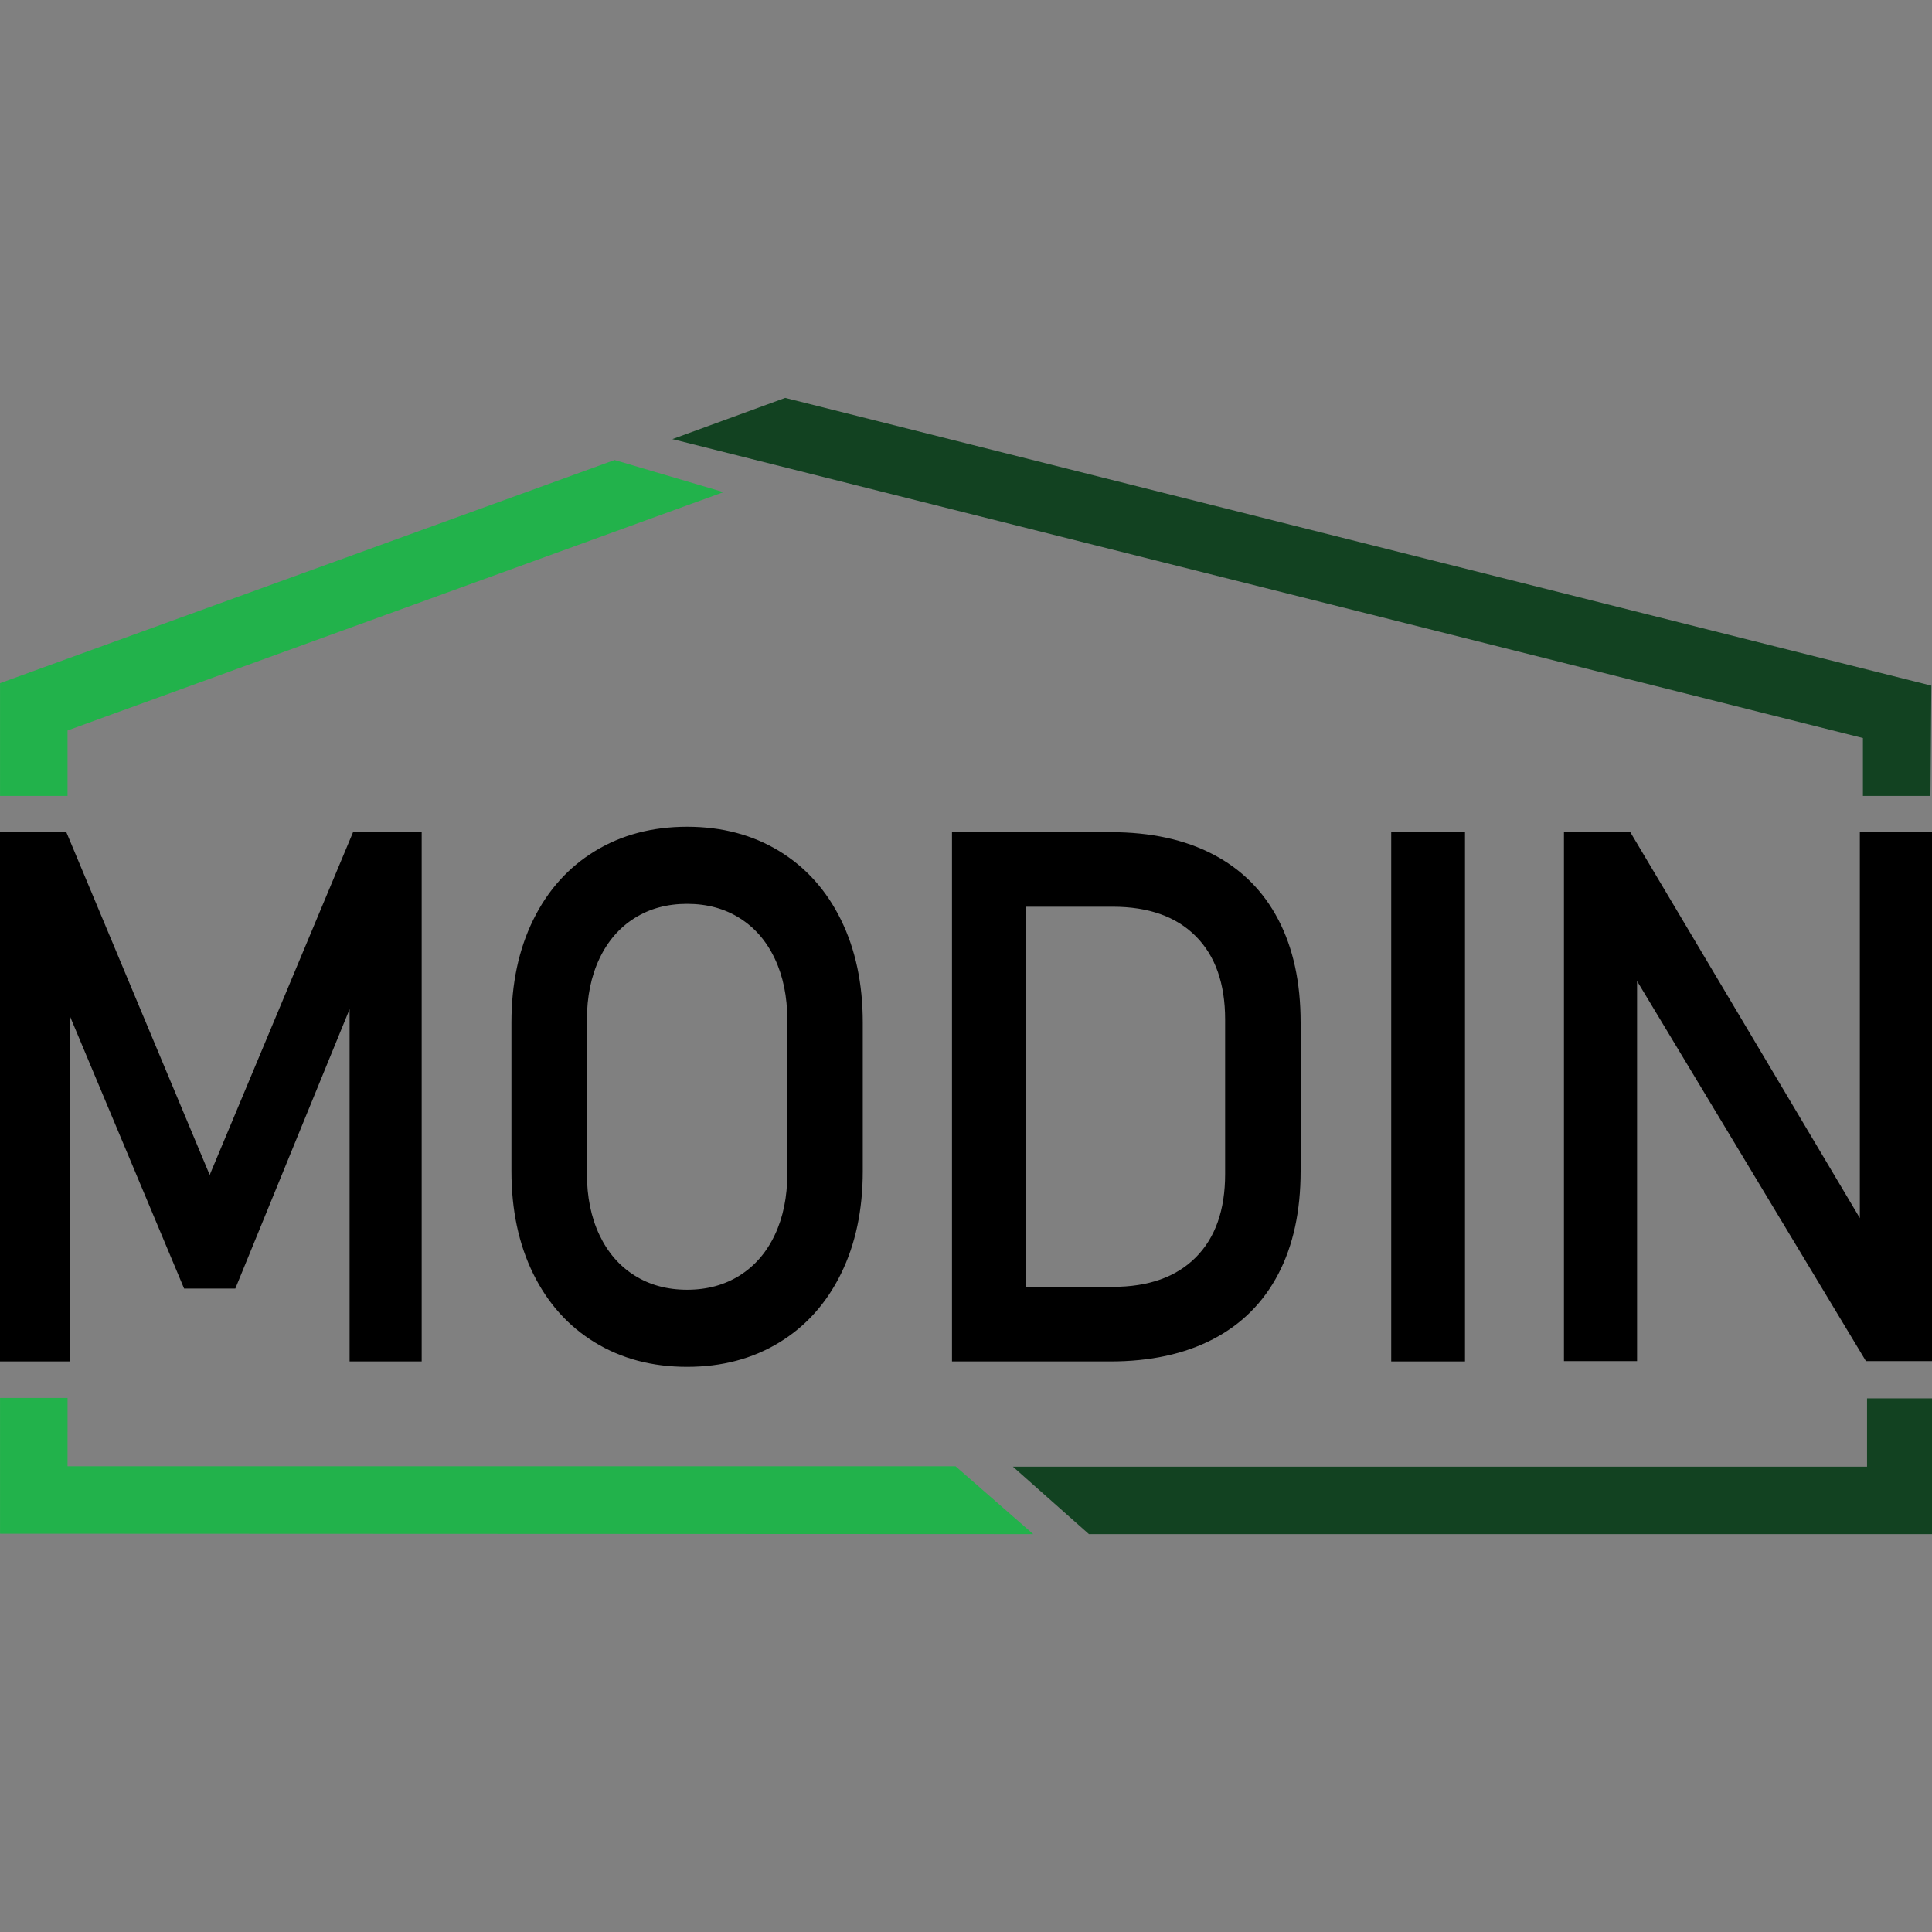
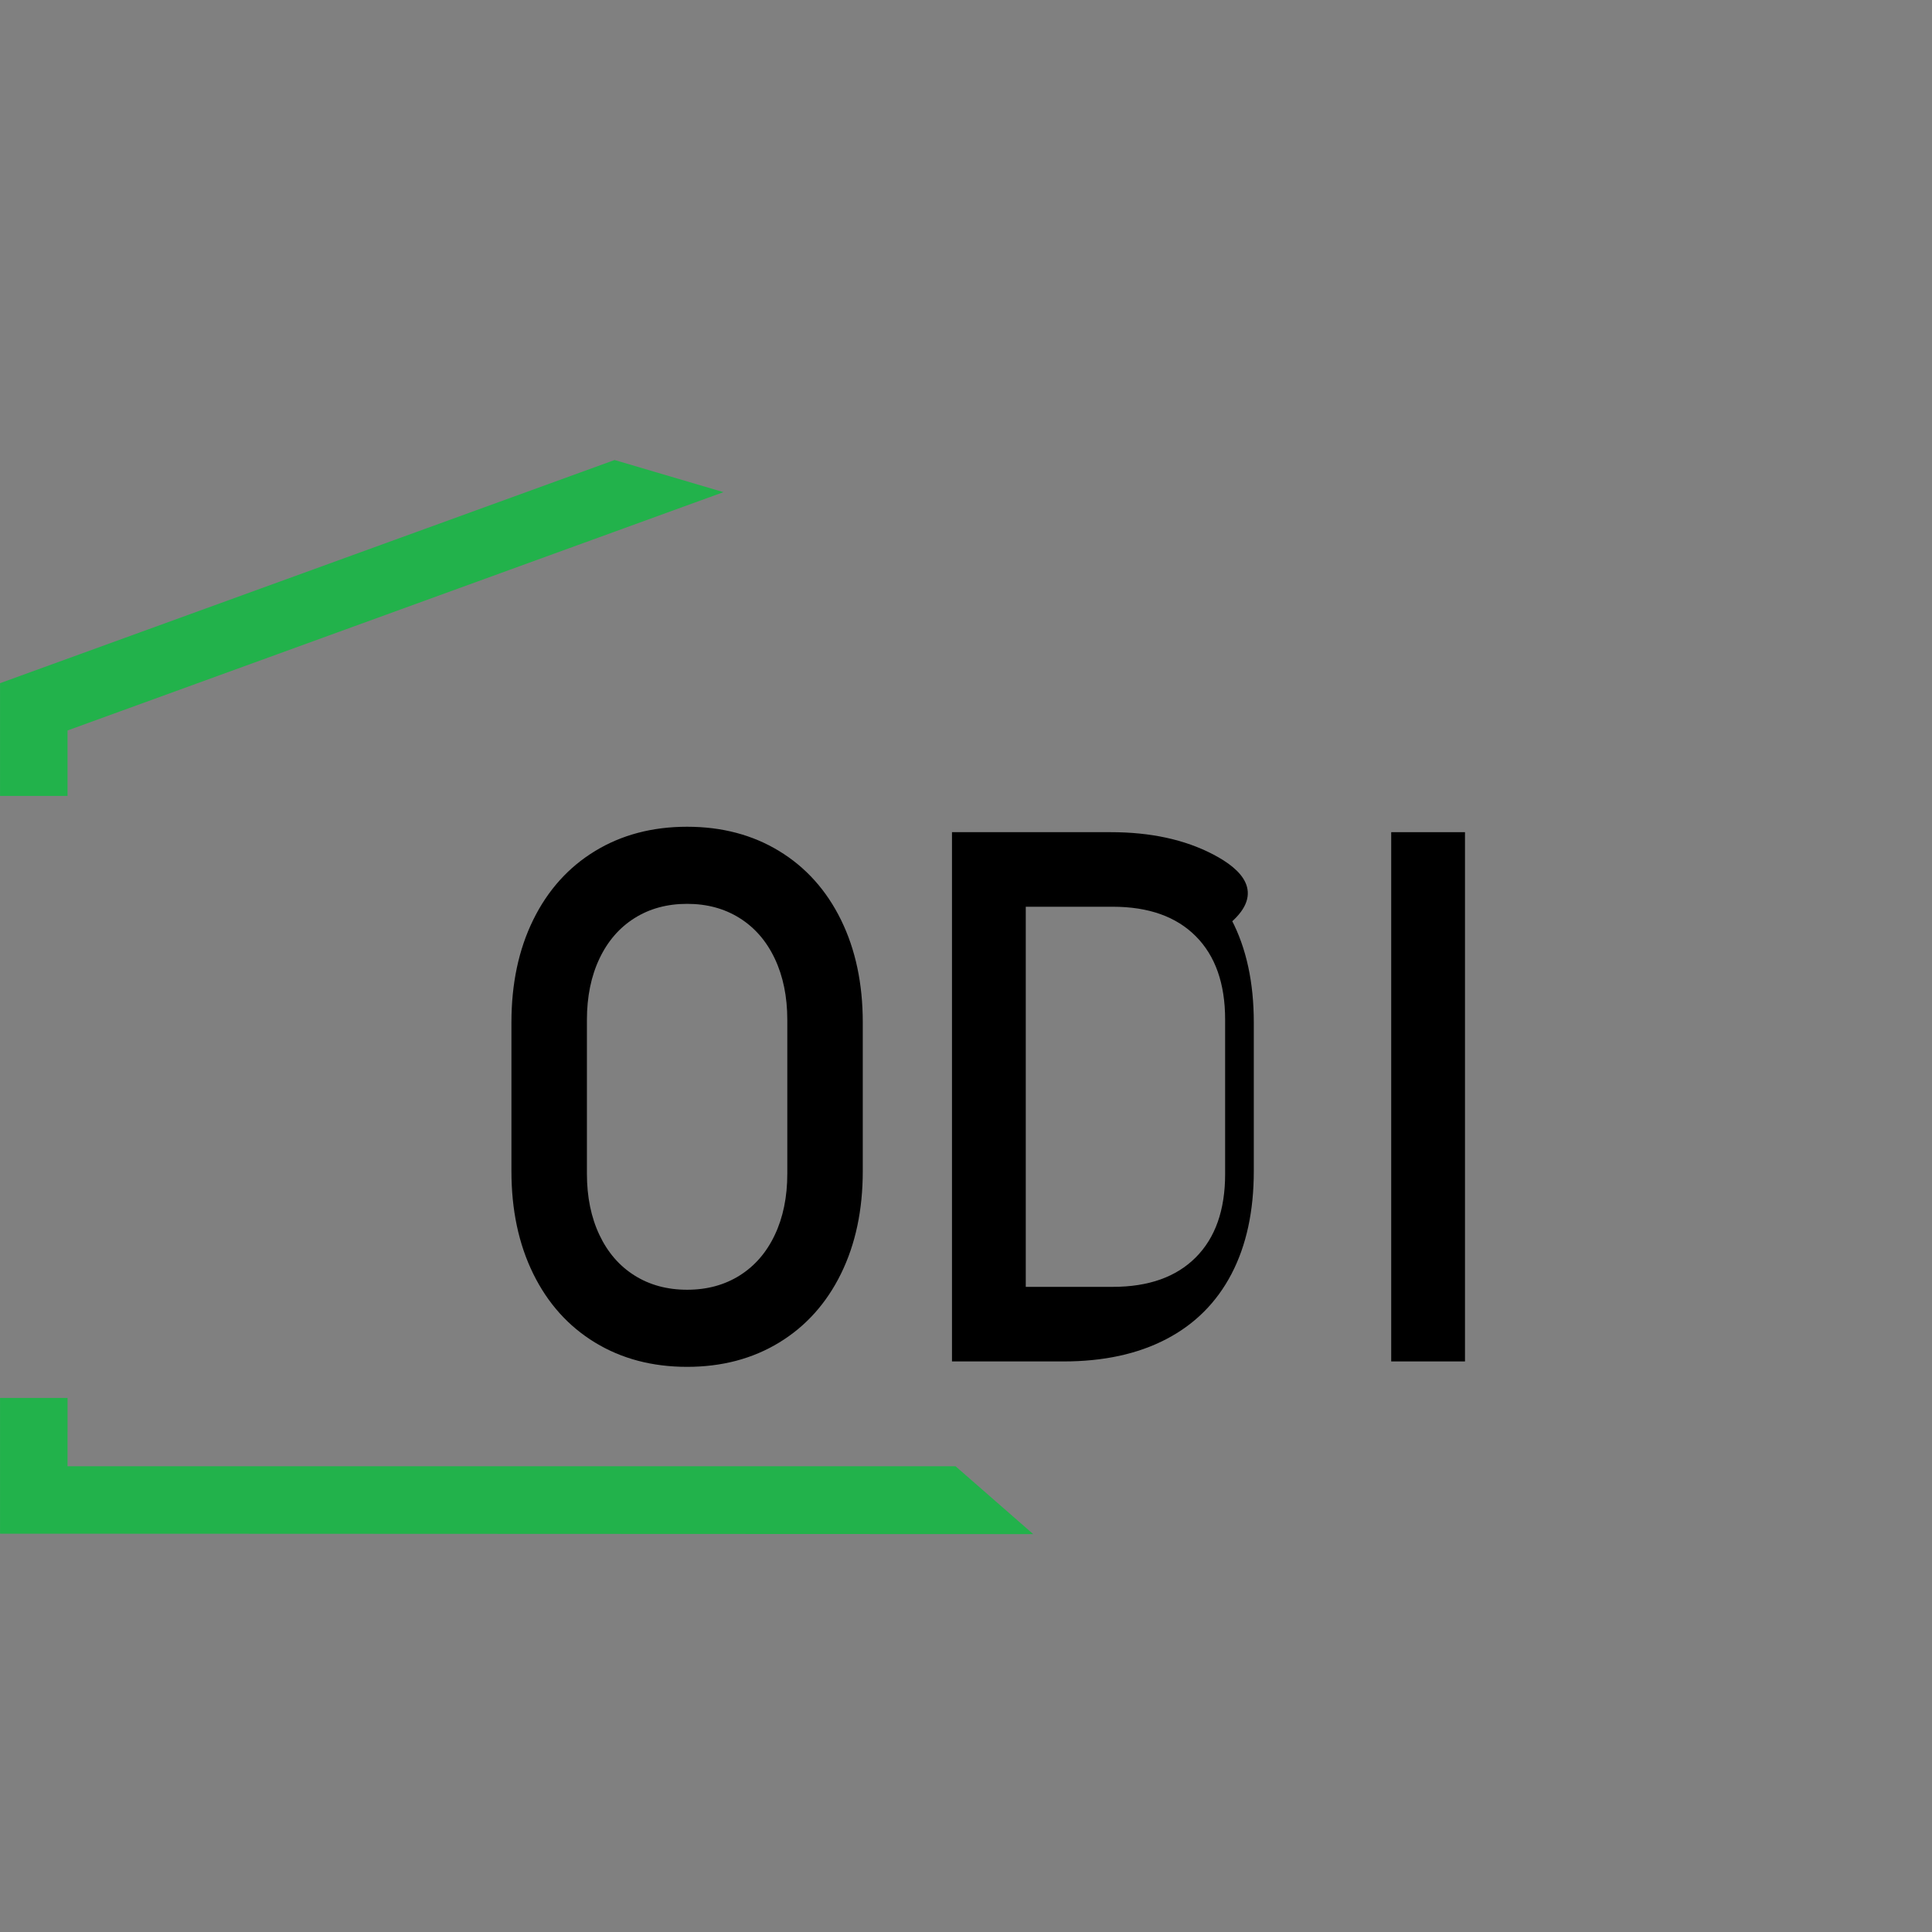
<svg xmlns="http://www.w3.org/2000/svg" id="Layer_1" x="0px" y="0px" width="512px" height="512px" viewBox="0 0 512 512" xml:space="preserve">
  <rect x="0" y="0" width="512" height="512" fill="#808080" stroke="none" />
  <g>
-     <polygon stroke="#000000" stroke-width="1.21" stroke-miterlimit="10" points="55.571,312.945 17.175,221.138 0,221.138 0,360.188 17.895,360.188 17.895,266.222 49.188,340.873 61.957,340.873 93.25,264.364 93.25,360.188 111.144,360.188 111.144,221.138 93.968,221.138 " />
    <path stroke="#000000" stroke-width="1.21" stroke-miterlimit="10" d="M206.189,226.062c-6.955-4.241-14.988-6.361-24.1-6.361 c-9.112,0-17.146,2.12-24.098,6.361c-6.956,4.24-12.336,10.233-16.142,17.981c-3.807,7.745-5.709,16.719-5.709,26.919v39.401 c0,10.201,1.902,19.176,5.709,26.92c3.806,7.746,9.186,13.74,16.142,17.979c6.954,4.242,14.986,6.362,24.098,6.362 c9.111,0,17.144-2.12,24.1-6.362c6.953-4.238,12.333-10.232,16.141-17.979c3.806-7.745,5.709-16.719,5.709-26.92v-39.401 c0-10.2-1.904-19.176-5.709-26.919C218.522,236.293,213.142,230.302,206.189,226.062z M209.248,311.032 c0,6.25-1.125,11.749-3.373,16.497c-2.248,4.752-5.425,8.416-9.531,10.999c-4.108,2.58-8.858,3.873-14.253,3.873 c-5.395,0-10.146-1.292-14.252-3.873c-4.107-2.583-7.284-6.247-9.532-10.999c-2.248-4.748-3.373-10.247-3.373-16.497v-40.739 c0-6.248,1.125-11.748,3.373-16.498c2.248-4.75,5.424-8.416,9.532-10.998c4.105-2.583,8.857-3.874,14.252-3.874 c5.396,0,10.146,1.292,14.253,3.874c4.106,2.582,7.283,6.248,9.531,10.998c2.249,4.75,3.373,10.25,3.373,16.498V311.032z" />
-     <path stroke="#000000" stroke-width="1.21" stroke-miterlimit="10" d="M321.232,226.972c-7.435-3.888-16.396-5.833-26.887-5.833 h-23.111H265.3h-12.409v139.05H265.3h5.935h23.021c10.489,0,19.468-1.942,26.932-5.833c7.465-3.888,13.142-9.562,17.041-17.022 c3.896-7.46,5.844-16.449,5.844-26.969v-39.401c0-10.52-1.947-19.508-5.844-26.968 C334.328,236.536,328.665,230.862,321.232,226.972z M325.277,311.129c0,9.693-2.653,17.199-7.958,22.521 c-5.307,5.324-12.783,7.985-22.436,7.985h-23.649V239.69h23.649c9.652,0,17.129,2.665,22.436,7.987 c5.305,5.323,7.958,12.829,7.958,22.522V311.129z" />
+     <path stroke="#000000" stroke-width="1.21" stroke-miterlimit="10" d="M321.232,226.972c-7.435-3.888-16.396-5.833-26.887-5.833 h-23.111H265.3h-12.409v139.05h5.935h23.021c10.489,0,19.468-1.942,26.932-5.833c7.465-3.888,13.142-9.562,17.041-17.022 c3.896-7.46,5.844-16.449,5.844-26.969v-39.401c0-10.52-1.947-19.508-5.844-26.968 C334.328,236.536,328.665,230.862,321.232,226.972z M325.277,311.129c0,9.693-2.653,17.199-7.958,22.521 c-5.307,5.324-12.783,7.985-22.436,7.985h-23.649V239.69h23.649c9.652,0,17.129,2.665,22.436,7.987 c5.305,5.323,7.958,12.829,7.958,22.522V311.129z" />
    <rect x="369.29" y="221.138" stroke="#000000" stroke-width="1.21" stroke-miterlimit="10" width="18.344" height="139.05" />
-     <polygon stroke="#000000" stroke-width="1.21" stroke-miterlimit="10" points="493.483,221.139 493.483,325.004 431.705,221.138 415.07,221.138 415.069,221.138 415.069,360.096 433.233,360.096 433.233,257.811 494.832,360.096 511.646,360.096 511.646,221.139 " />
    <polygon fill="#22B24B" points="0.007,370.471 17.902,370.471 17.901,388.568 253.223,388.568 273.812,406.553 0.007,406.439 " />
-     <polygon fill="#124221" points="512,370.583 494.788,370.583 494.789,388.679 268.429,388.679 288.575,406.553 512,406.553 " />
    <polygon fill="#22B24B" points="0.007,210.936 17.901,210.936 17.901,193.579 191.728,130.422 162.871,121.908 0.007,181.052 " />
    <radialGradient id="SVGID_1_" cx="544.301" cy="138.162" r="6.327" gradientTransform="matrix(1 0 0 -0.999 -41.66 348.925)" gradientUnits="userSpaceOnUse">
      <stop offset="0" style="stop-color:#FFFFFF" />
      <stop offset="1" style="stop-color:#000000" />
    </radialGradient>
    <path fill="url(#SVGID_1_)" d="M493.694,210.936h17.894H493.694z" />
-     <polyline fill="#124221" points="511.827,181.702 511.588,210.936 493.694,210.936 493.694,195.588 178.188,116.369 208.086,105.448 " />
  </g>
</svg>